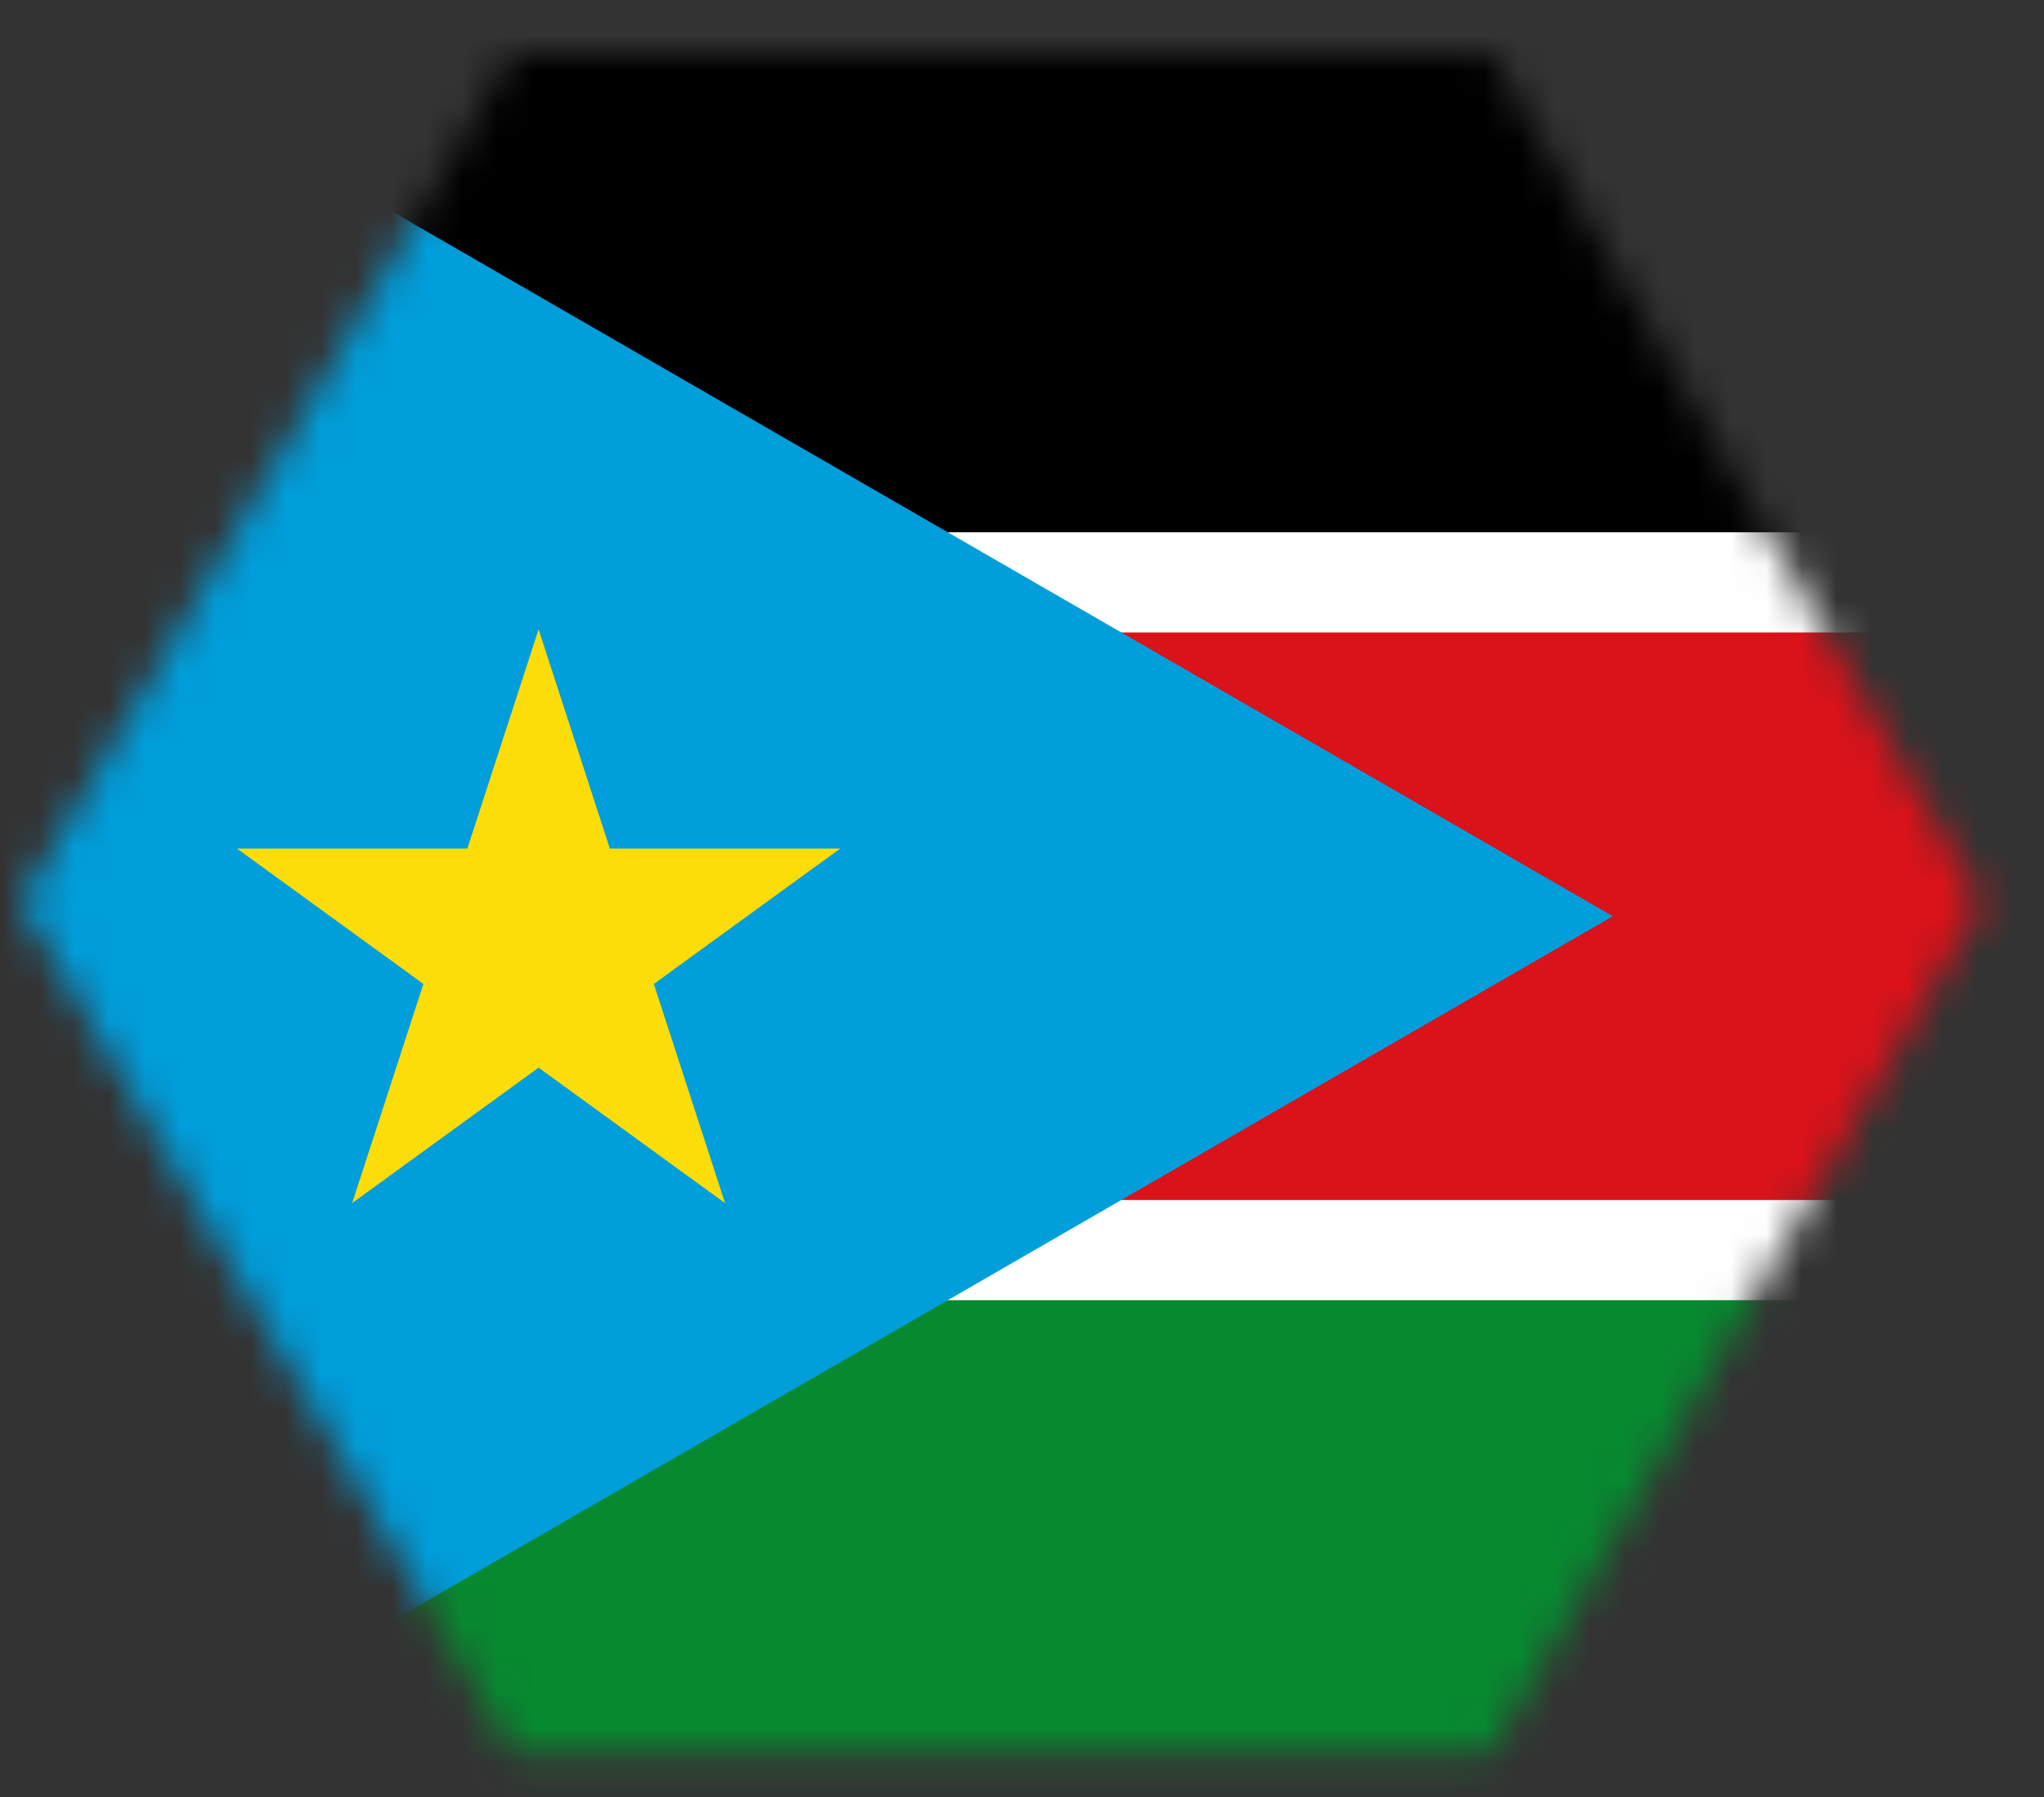
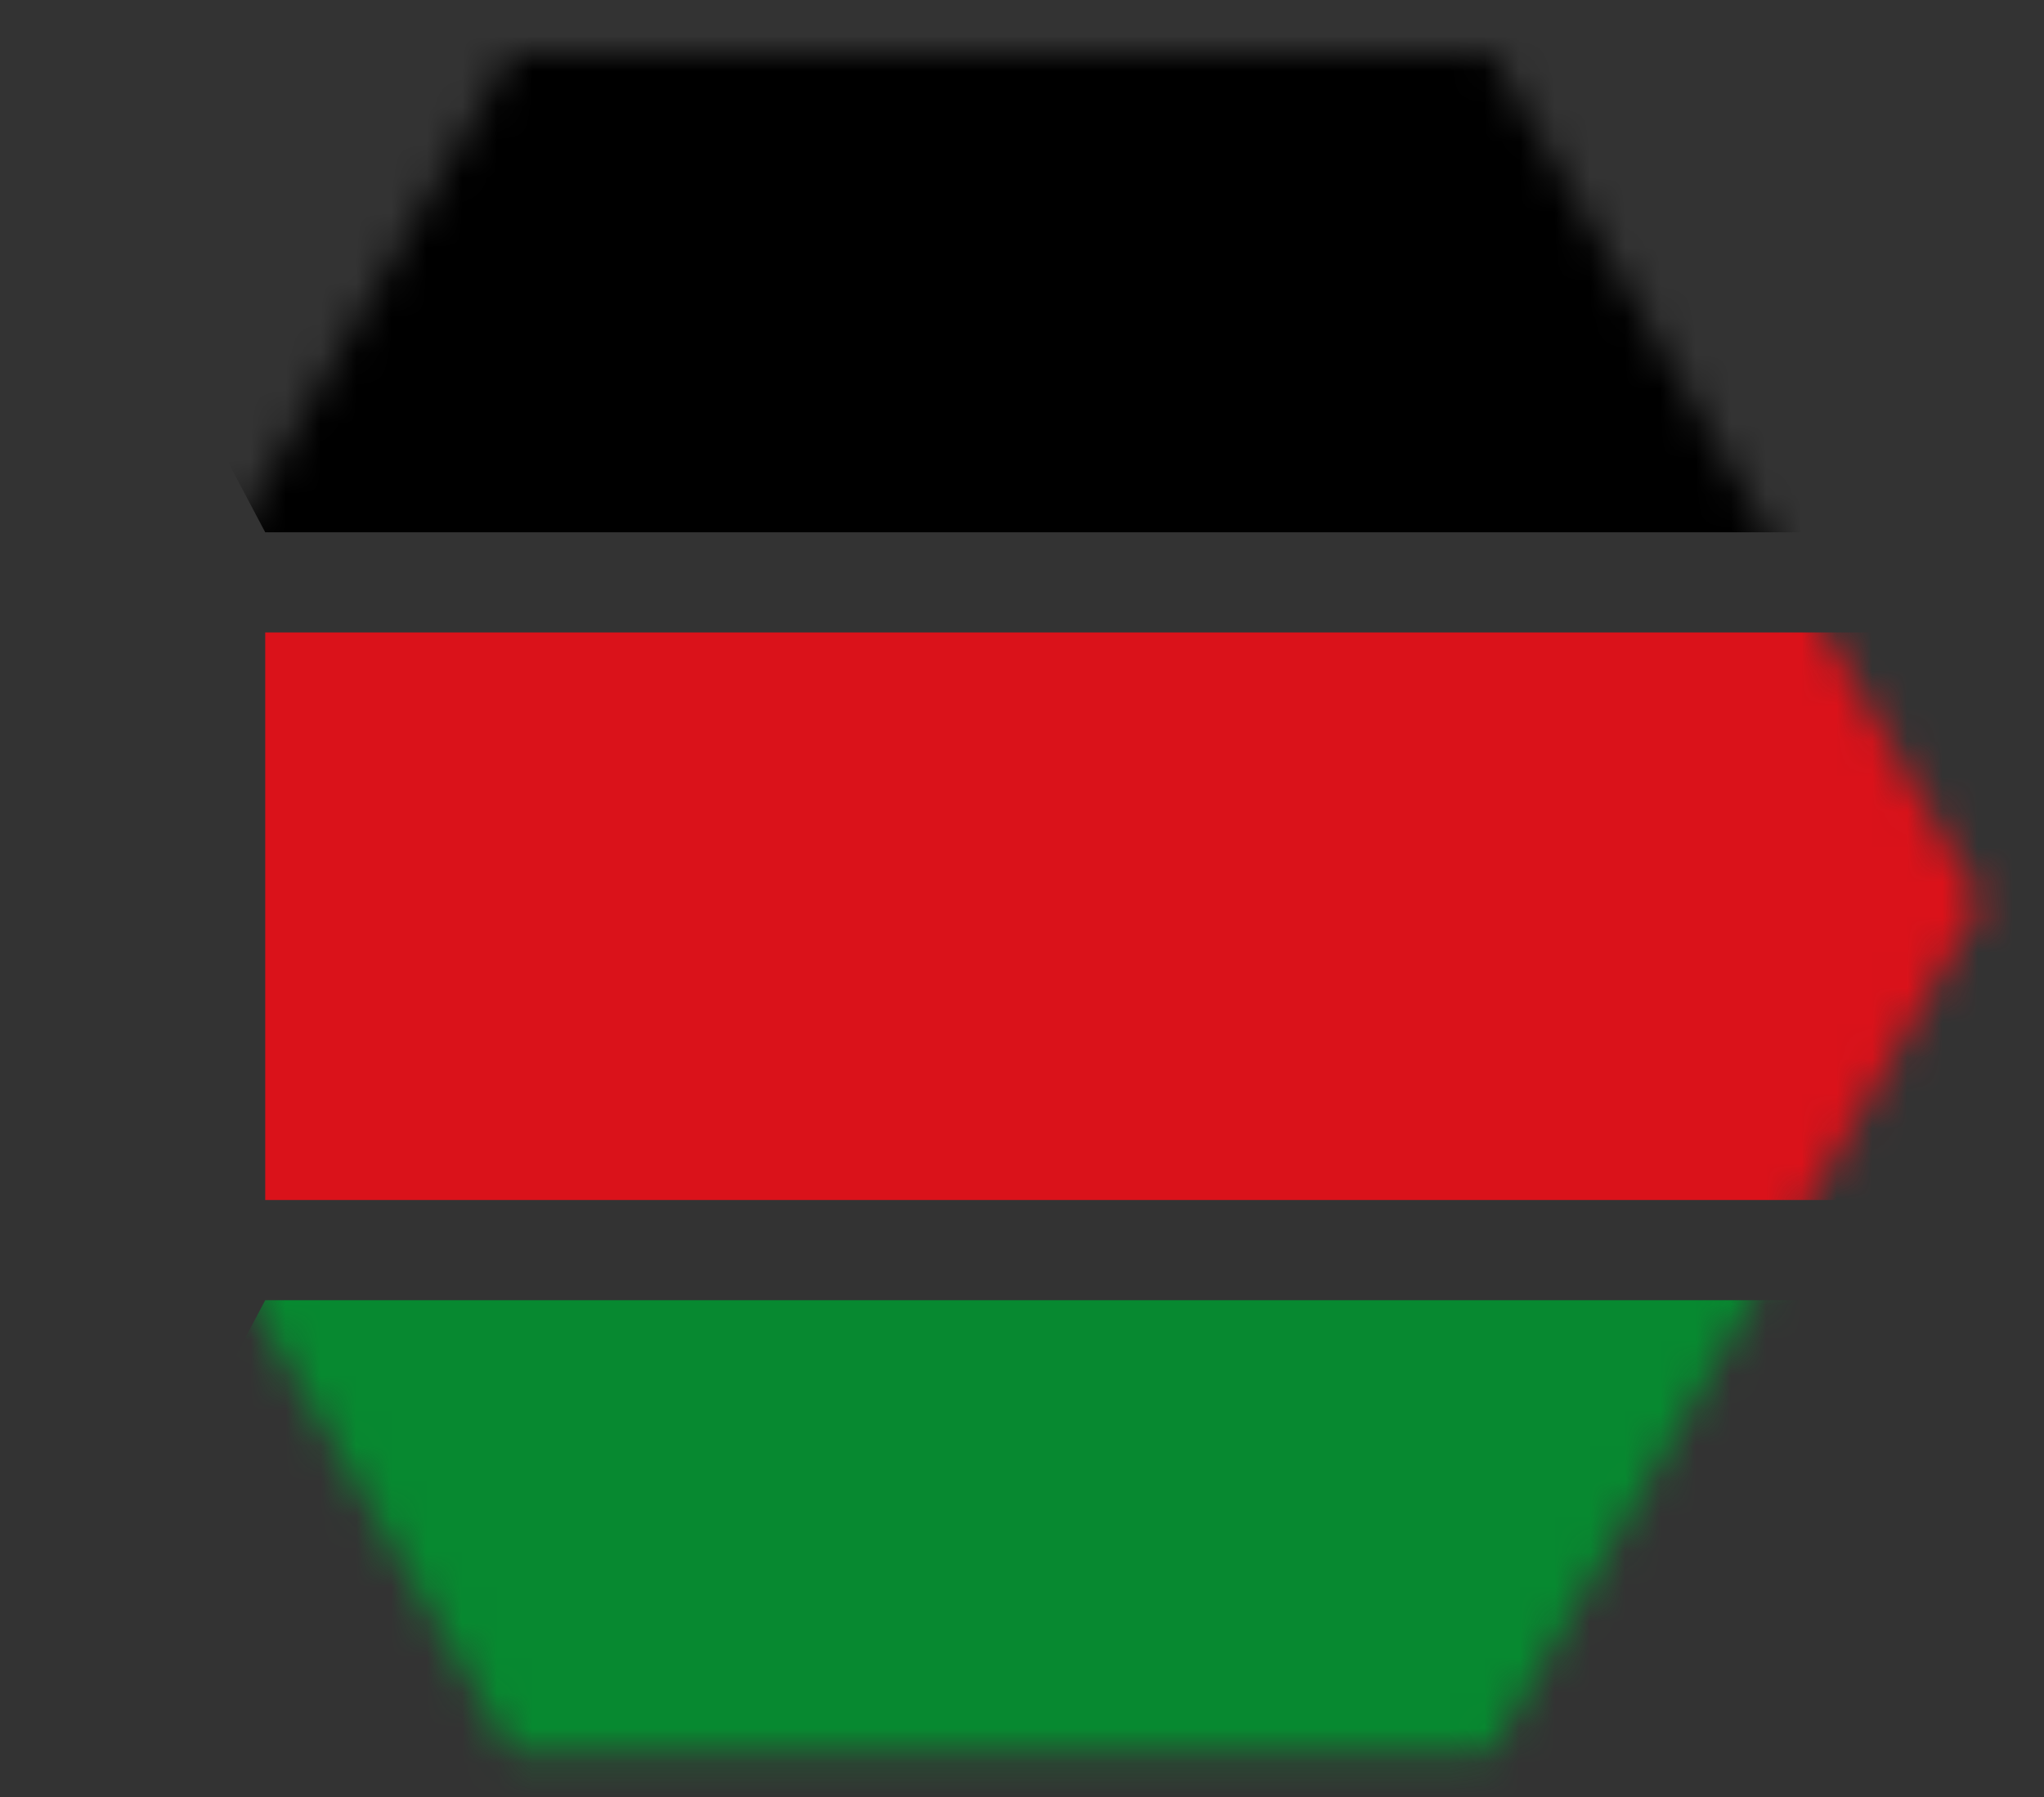
<svg xmlns="http://www.w3.org/2000/svg" xmlns:xlink="http://www.w3.org/1999/xlink" width="58px" height="51px" viewBox="0 0 58 51" version="1.1">
  <rect x="0" y="0" width="58" height="51" fill="#333333" stroke="none" />
  <title>Desktop/Icons/Flags/CountryCollection/South Sudan</title>
  <defs>
    <polygon id="path-1" points="13.902 0 0 24.086 13.902 48.171 41.706 48.171 55.606 24.086 41.706 0" />
  </defs>
  <g id="Desktop/Icons/Flags/CountryCollection/South-Sudan" stroke="none" stroke-width="1" fill="none" fill-rule="evenodd">
    <g id="Group-15" transform="translate(0.611, 1.527)">
      <mask id="mask-2" fill="white">
        <use xlink:href="#path-1" />
      </mask>
      <g id="Clip-8" />
      <g id="Group-7" mask="url(#mask-2)">
        <g transform="translate(-1.611, -2.527)">
-           <polygon id="Fill-1" fill="#FFFFFF" points="2.69999928e-05 54 108 54 108 2.69999873e-05 2.69999928e-05 2.69999873e-05" />
          <polygon id="Fill-2" fill="#000000" points="2.69999928e-05 0 8.526 16.105 108 16.105 108 0" />
          <polygon id="Fill-3" fill="#DA121A" points="8.526 35.053 108 35.053 108 18.947 8.526 18.947" />
          <polygon id="Fill-4" fill="#078930" points="8.526 37.895 0 54 108 54 108 37.895" />
-           <polygon id="Fill-5" fill="#009EDB" points="2.69999928e-05 0 2.69999928e-05 54 46.765 27" />
-           <polygon id="Fill-6" fill="#FCDD09" points="19.553 28.922 24.843 25.079 18.304 25.079 16.283 18.859 14.262 25.079 7.724 25.079 13.014 28.922 10.993 35.14 16.283 31.297 21.574 35.141" />
        </g>
      </g>
    </g>
  </g>
</svg>